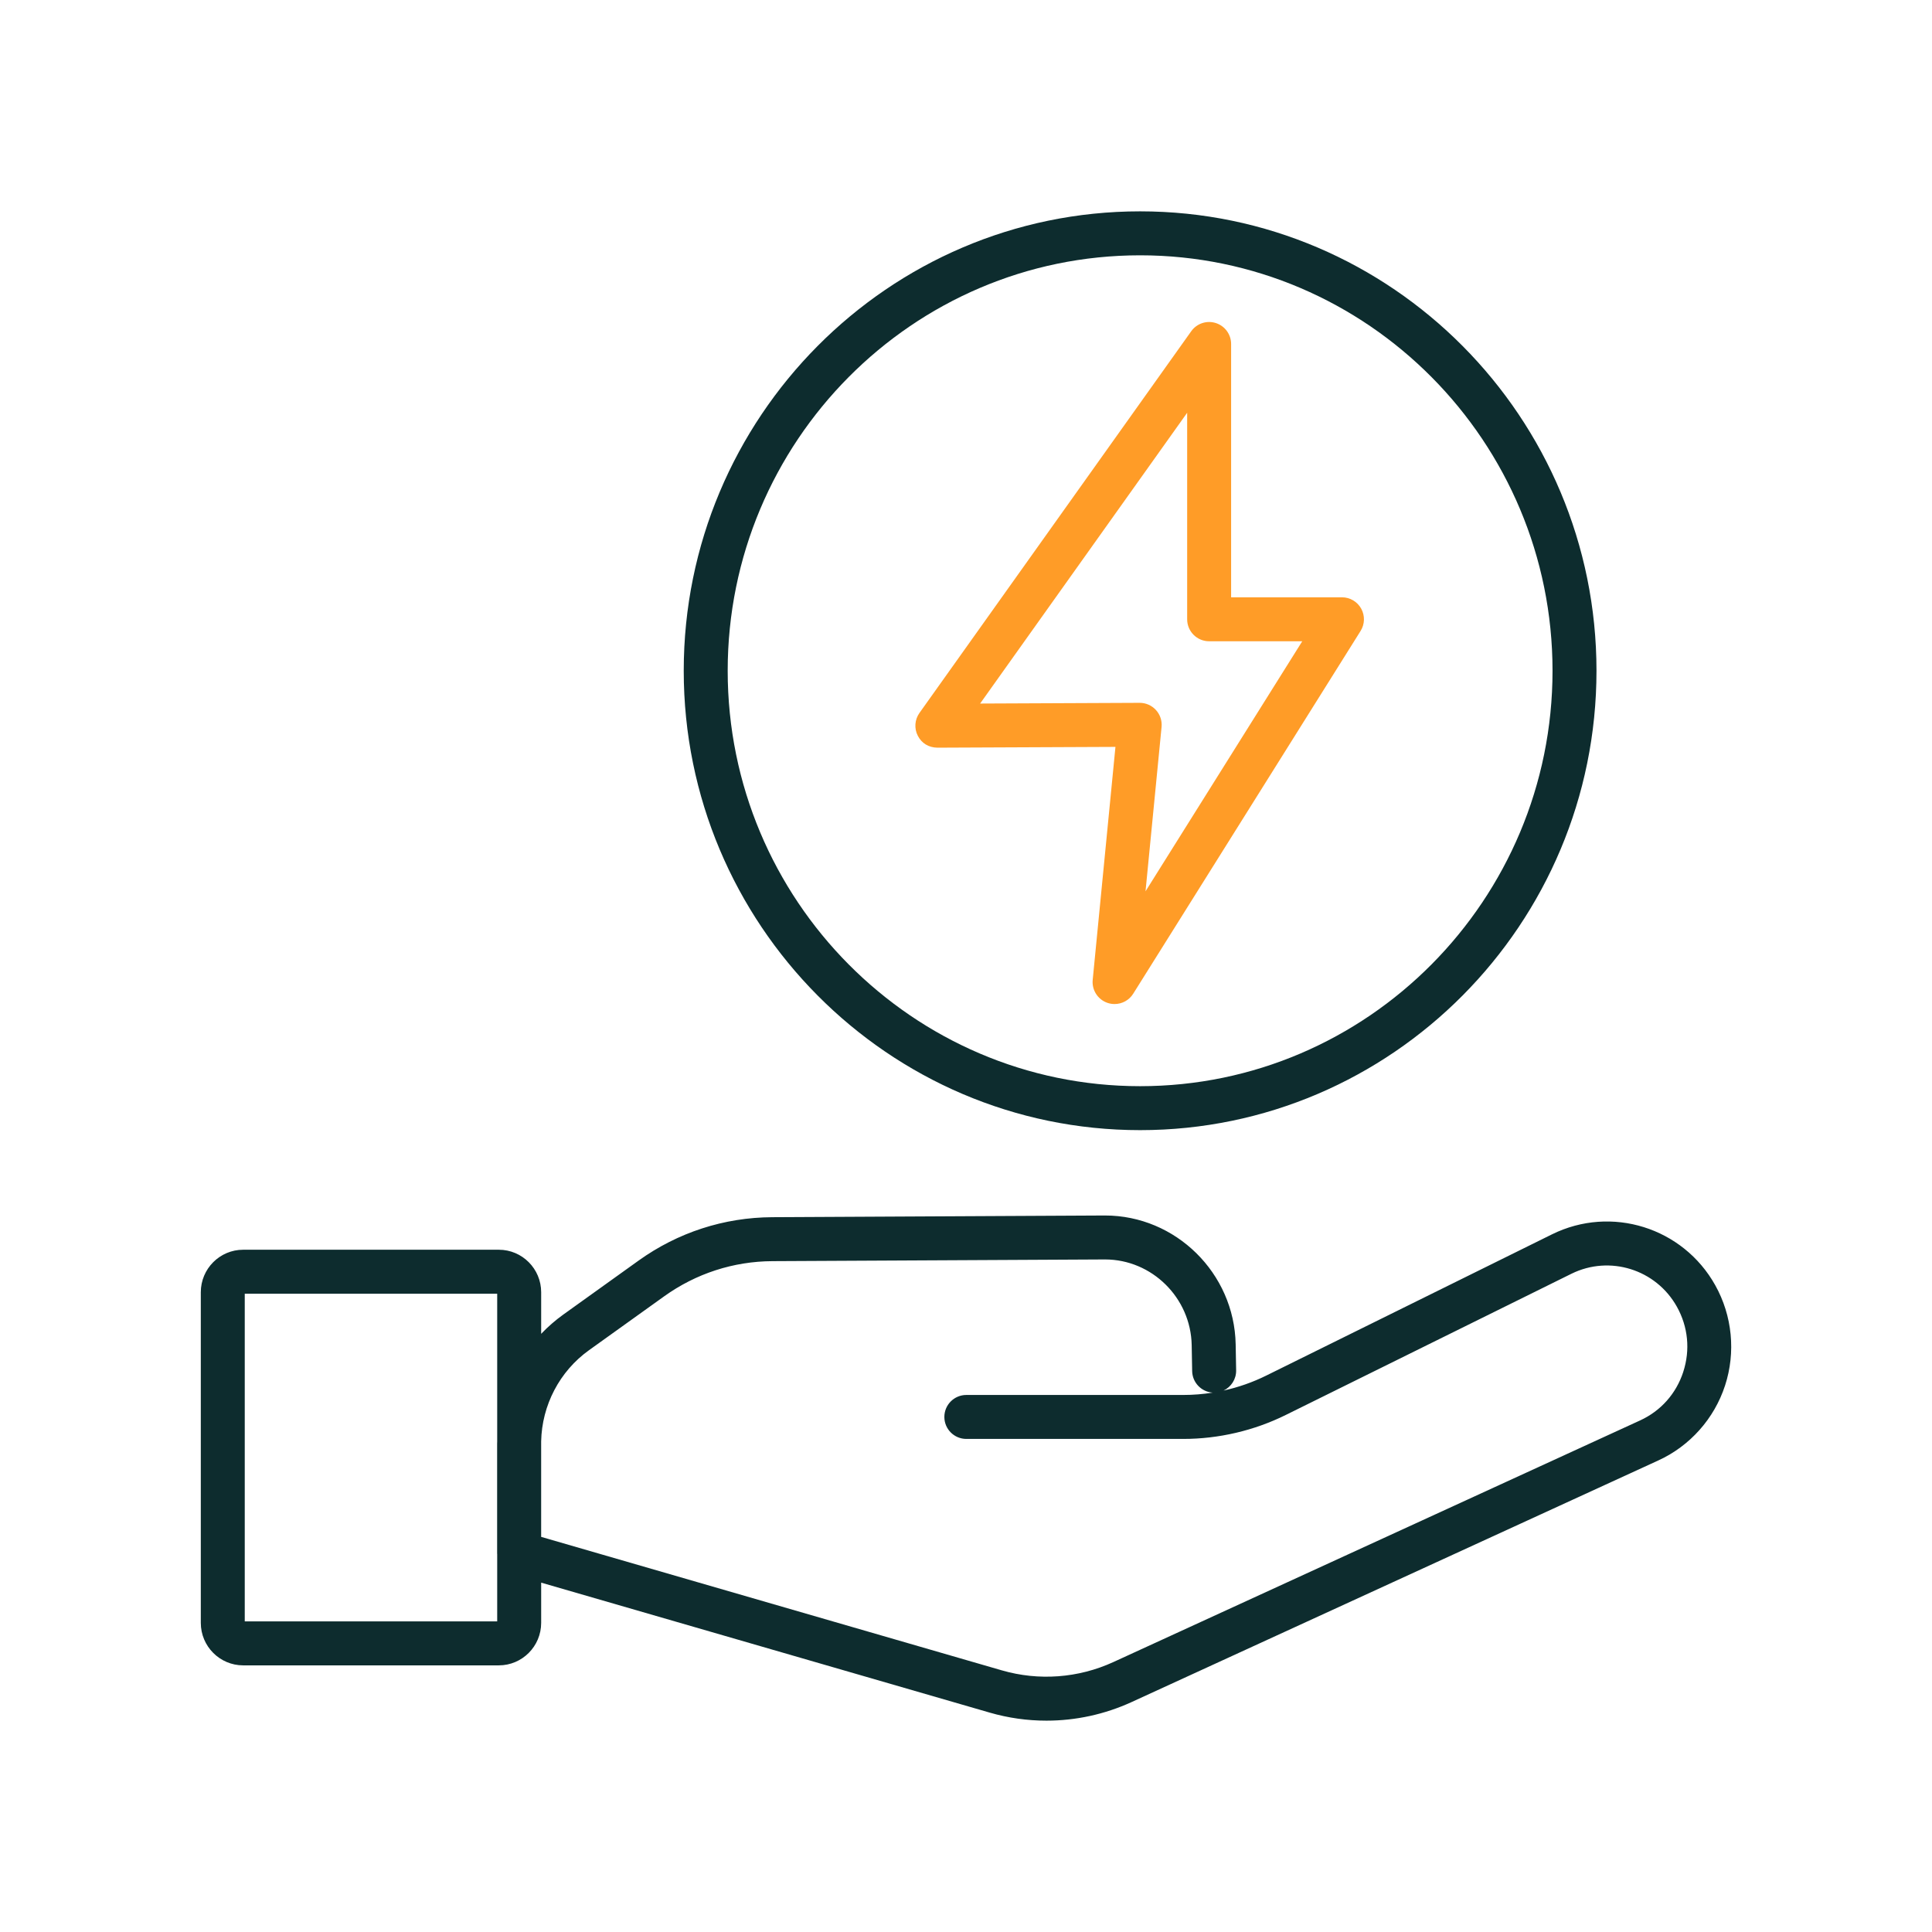
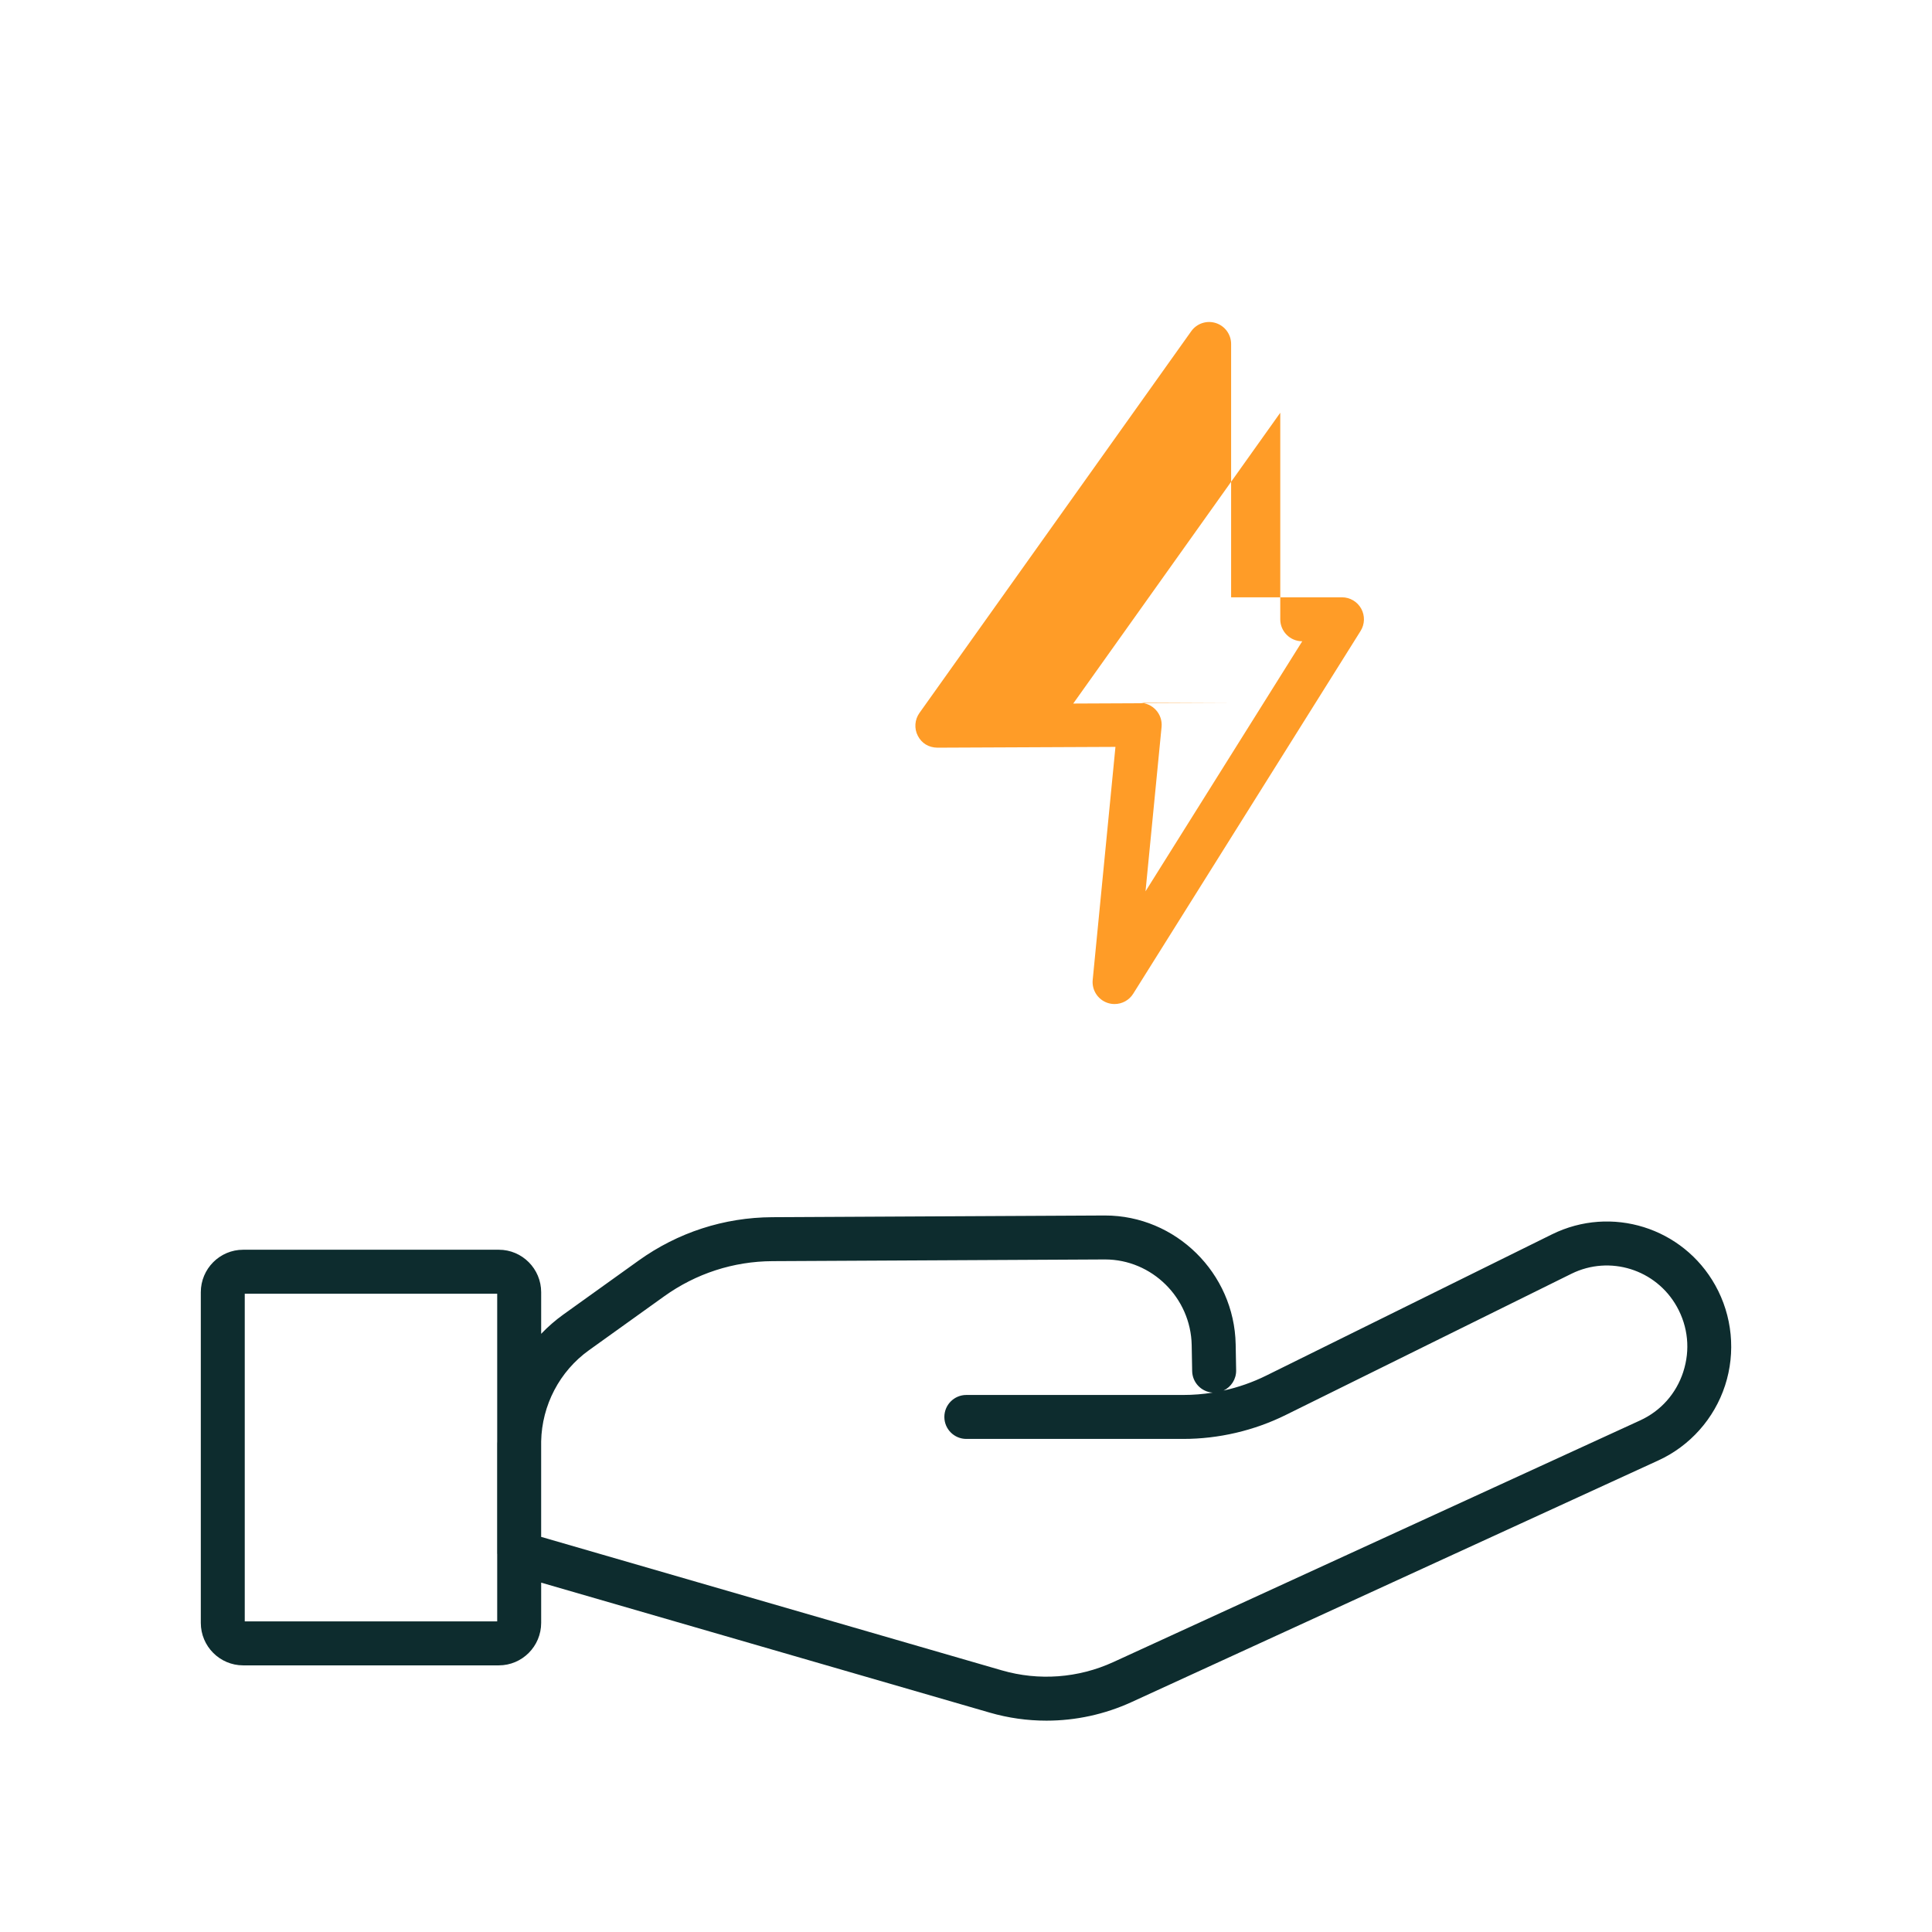
<svg xmlns="http://www.w3.org/2000/svg" id="Layer_1" version="1.1" viewBox="0 0 430 430">
  <defs>
    <style>
      .st0 {
        fill: #0d2c2e;
      }

      .st1 {
        fill: #ff9c27;
      }
    </style>
  </defs>
-   <path class="st0" d="M253.751,251.533c-56.008,0-101.575-45.867-101.575-102.247s45.567-102.247,101.575-102.247,101.575,45.868,101.575,102.247-45.567,102.247-101.575,102.247h0ZM253.751,56.823c-50.612,0-91.791,41.48-91.791,92.463s41.179,92.463,91.791,92.463,91.791-41.478,91.791-92.463-41.179-92.463-91.791-92.463h0Z" />
-   <path class="st1" d="M248.069,223.467c-.526,0-1.061-.086-1.58-.261-2.147-.733-3.51-2.847-3.29-5.106l5.064-51.867-39.615.175c-2-.022-3.523-1.01-4.367-2.64-.844-1.628-.704-3.593.36-5.088l60.489-84.958c1.233-1.736,3.453-2.472,5.475-1.822,2.026.648,3.402,2.532,3.402,4.66v56.38h24.671c1.78,0,3.417.967,4.281,2.524.86,1.556.809,3.459-.137,4.967l-50.609,80.742c-.911,1.459-2.497,2.293-4.144,2.293h0ZM253.659,156.427c1.376,0,2.688.58,3.615,1.597.933,1.022,1.389,2.394,1.255,3.769l-3.574,36.583,34.882-55.651h-20.721c-2.701,0-4.892-2.19-4.892-4.892v-45.967l-46.077,64.719,35.49-.158h.022Z" />
+   <path class="st1" d="M248.069,223.467c-.526,0-1.061-.086-1.58-.261-2.147-.733-3.51-2.847-3.29-5.106l5.064-51.867-39.615.175c-2-.022-3.523-1.01-4.367-2.64-.844-1.628-.704-3.593.36-5.088l60.489-84.958c1.233-1.736,3.453-2.472,5.475-1.822,2.026.648,3.402,2.532,3.402,4.66v56.38h24.671c1.78,0,3.417.967,4.281,2.524.86,1.556.809,3.459-.137,4.967l-50.609,80.742c-.911,1.459-2.497,2.293-4.144,2.293h0ZM253.659,156.427c1.376,0,2.688.58,3.615,1.597.933,1.022,1.389,2.394,1.255,3.769l-3.574,36.583,34.882-55.651c-2.701,0-4.892-2.19-4.892-4.892v-45.967l-46.077,64.719,35.49-.158h.022Z" />
  <path class="st0" d="M381.759,286.055c-7.182-12.858-23.12-17.849-36.321-11.338l-63.613,31.442c-3.013,1.491-6.214,2.612-9.504,3.335,1.685-.796,2.838-2.526,2.803-4.513l-.105-5.787c-.309-15.836-13.335-28.665-29.076-28.665h-.134l-73.933.379c-10.727.054-21.018,3.395-29.76,9.666l-16.74,12.001c-1.789,1.282-3.434,2.723-4.93,4.291v-9.26c0-5.214-4.226-9.456-9.421-9.456h-56.909c-5.198,0-9.424,4.242-9.424,9.456v73.592c0,5.214,4.226,9.456,9.424,9.456h56.909c5.195,0,9.421-4.242,9.421-9.456v-8.955l99.823,28.925c4.137,1.201,8.389,1.793,12.632,1.793,6.494,0,12.966-1.392,18.96-4.141l117.261-53.791c7.016-3.22,12.418-9.291,14.816-16.654,2.414-7.399,1.618-15.536-2.179-22.32h0ZM54.474,360.87v-72.936h56.186v32.867c-.003.176-.016.351-.016.528v24.4c0,.066.013.128.016.193v14.948h-56.186ZM374.637,305.343c-1.58,4.844-4.991,8.679-9.596,10.794l-117.258,53.791c-7.784,3.567-16.581,4.22-24.792,1.844l-102.547-29.714v-21.26c.167-8.05,4.109-15.596,10.631-20.274l16.74-12.001c7.087-5.08,15.422-7.79,24.11-7.832l73.93-.379h.089c10.44,0,19.084,8.536,19.288,19.065l.105,5.781c.048,2.564,2.061,4.631,4.574,4.793-2.166.347-4.36.522-6.555.522h-48.281c-2.701,0-4.892,2.191-4.892,4.892s2.191,4.892,4.892,4.892h48.281c7.876,0,15.762-1.844,22.804-5.328l63.61-31.442c8.507-4.188,18.801-.971,23.448,7.341,2.503,4.478,3.007,9.631,1.417,14.514h.002Z" />
</svg>